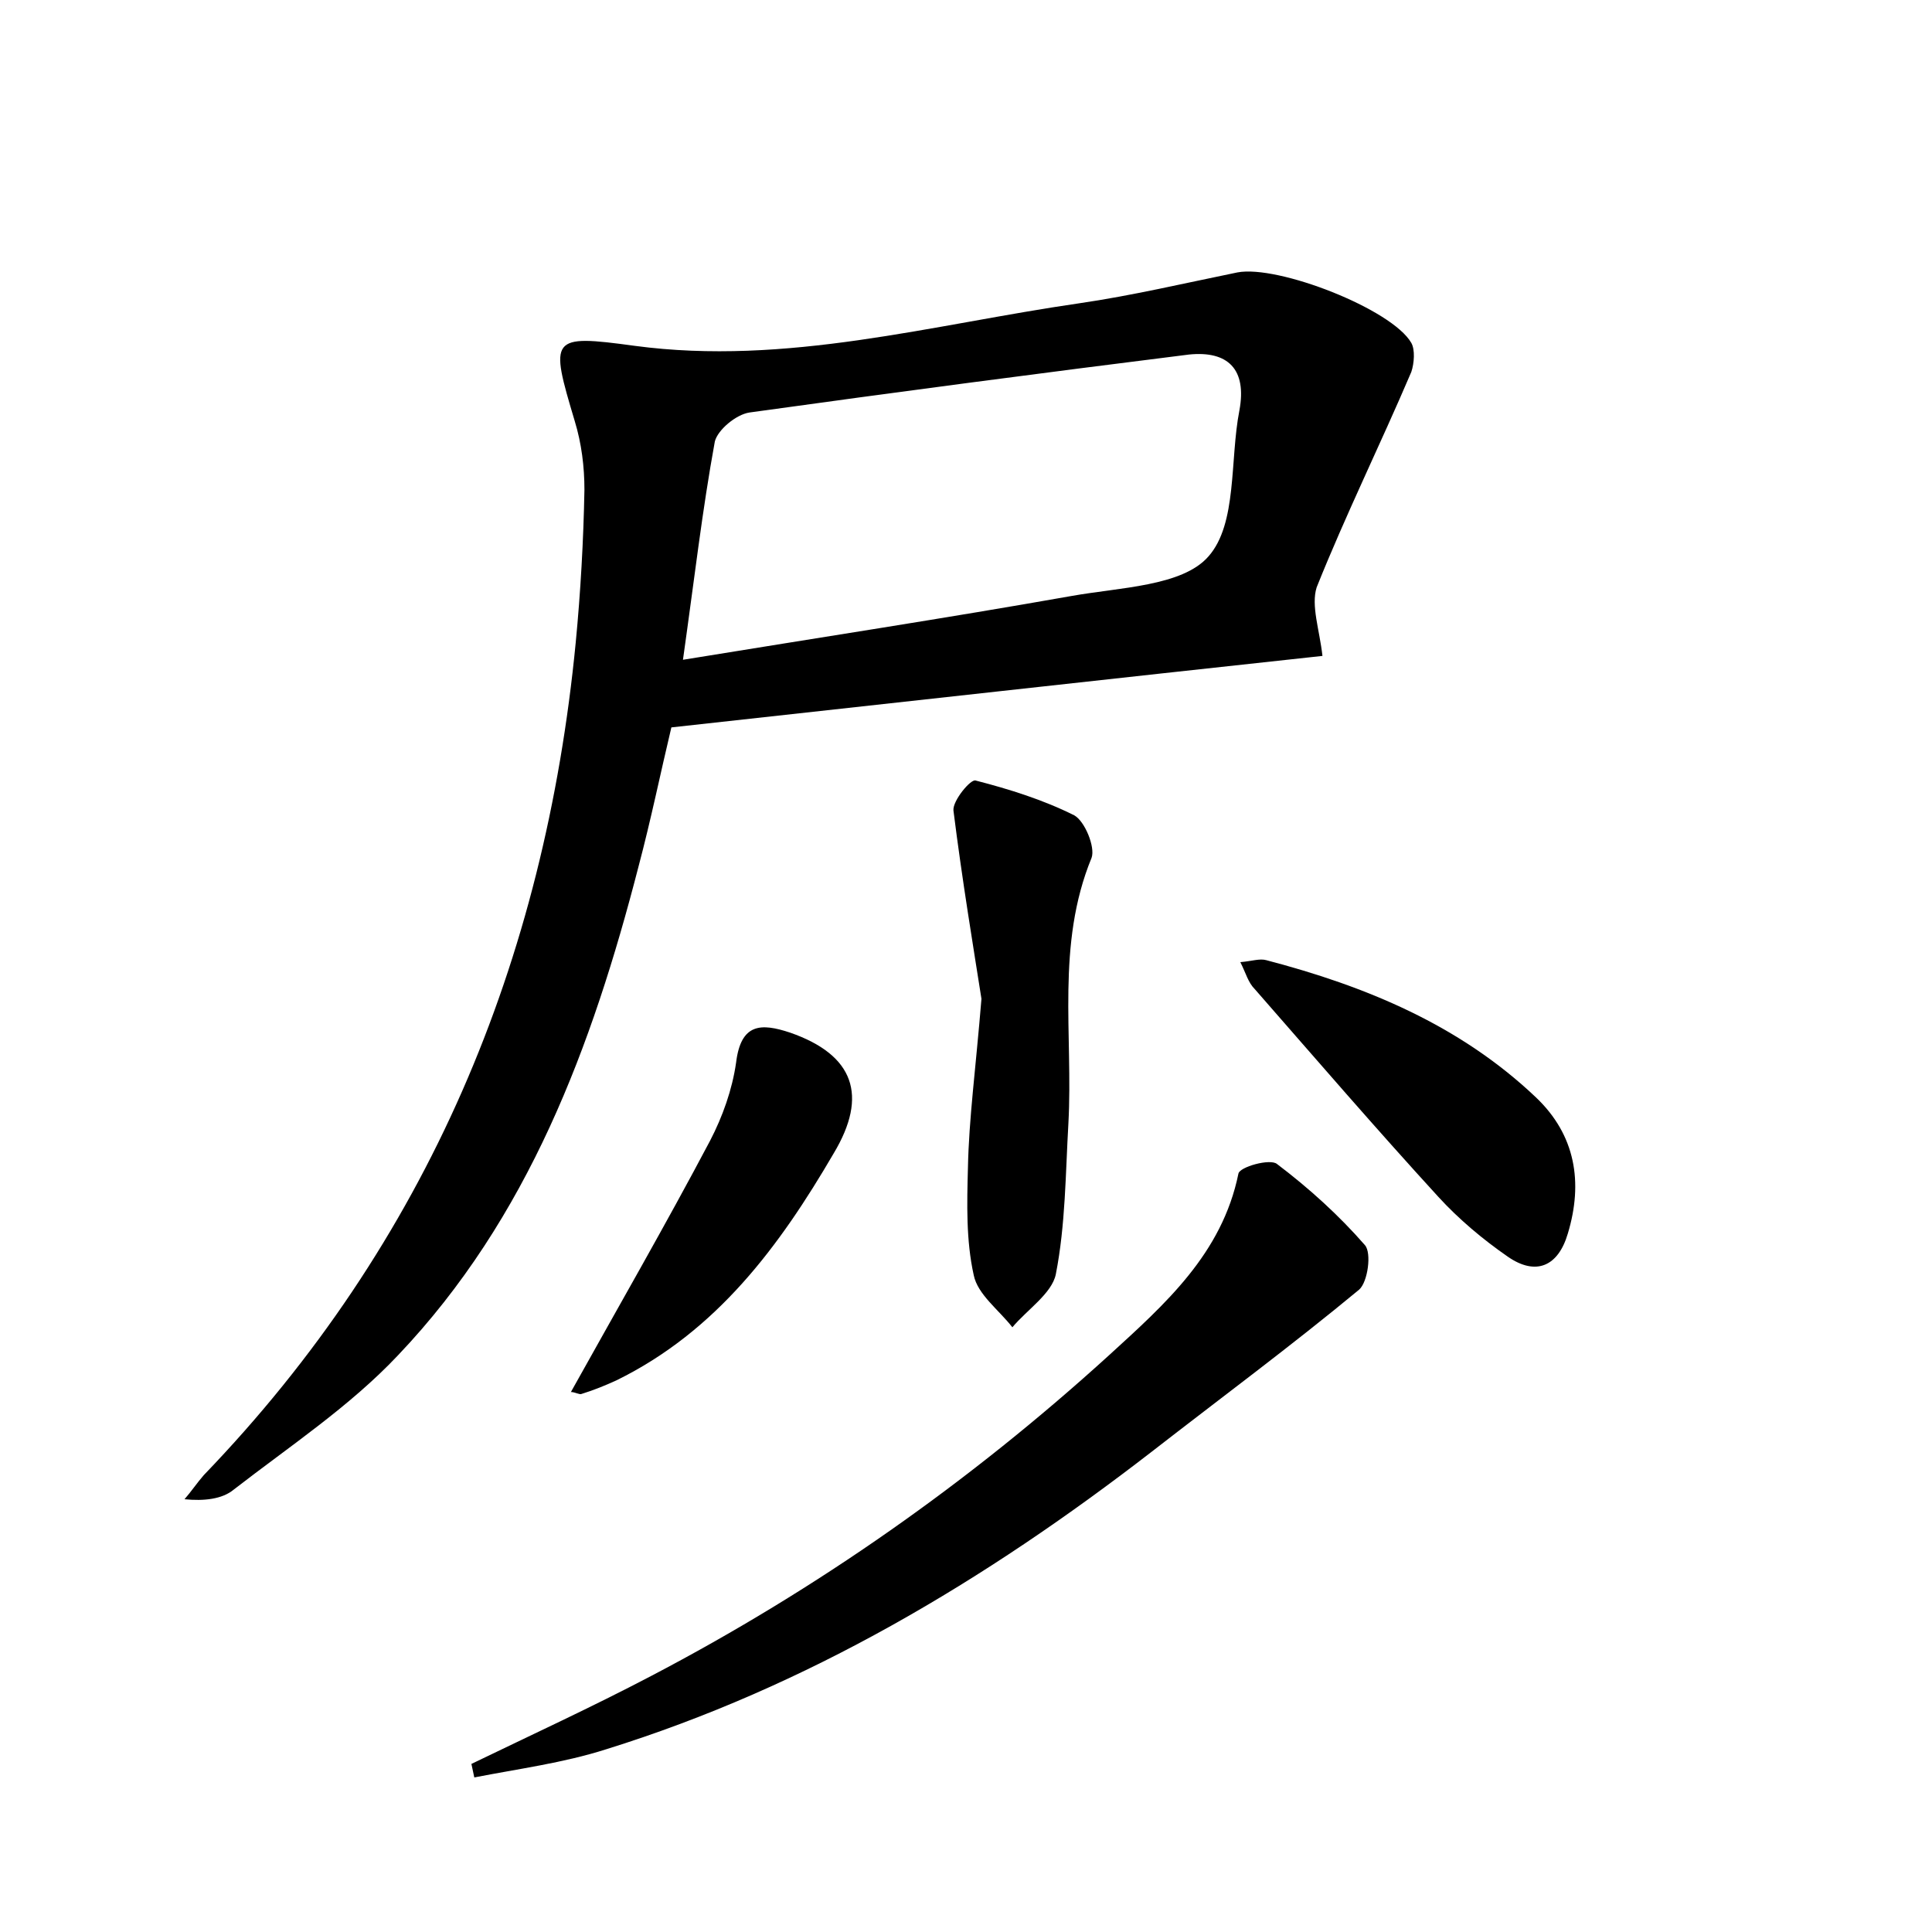
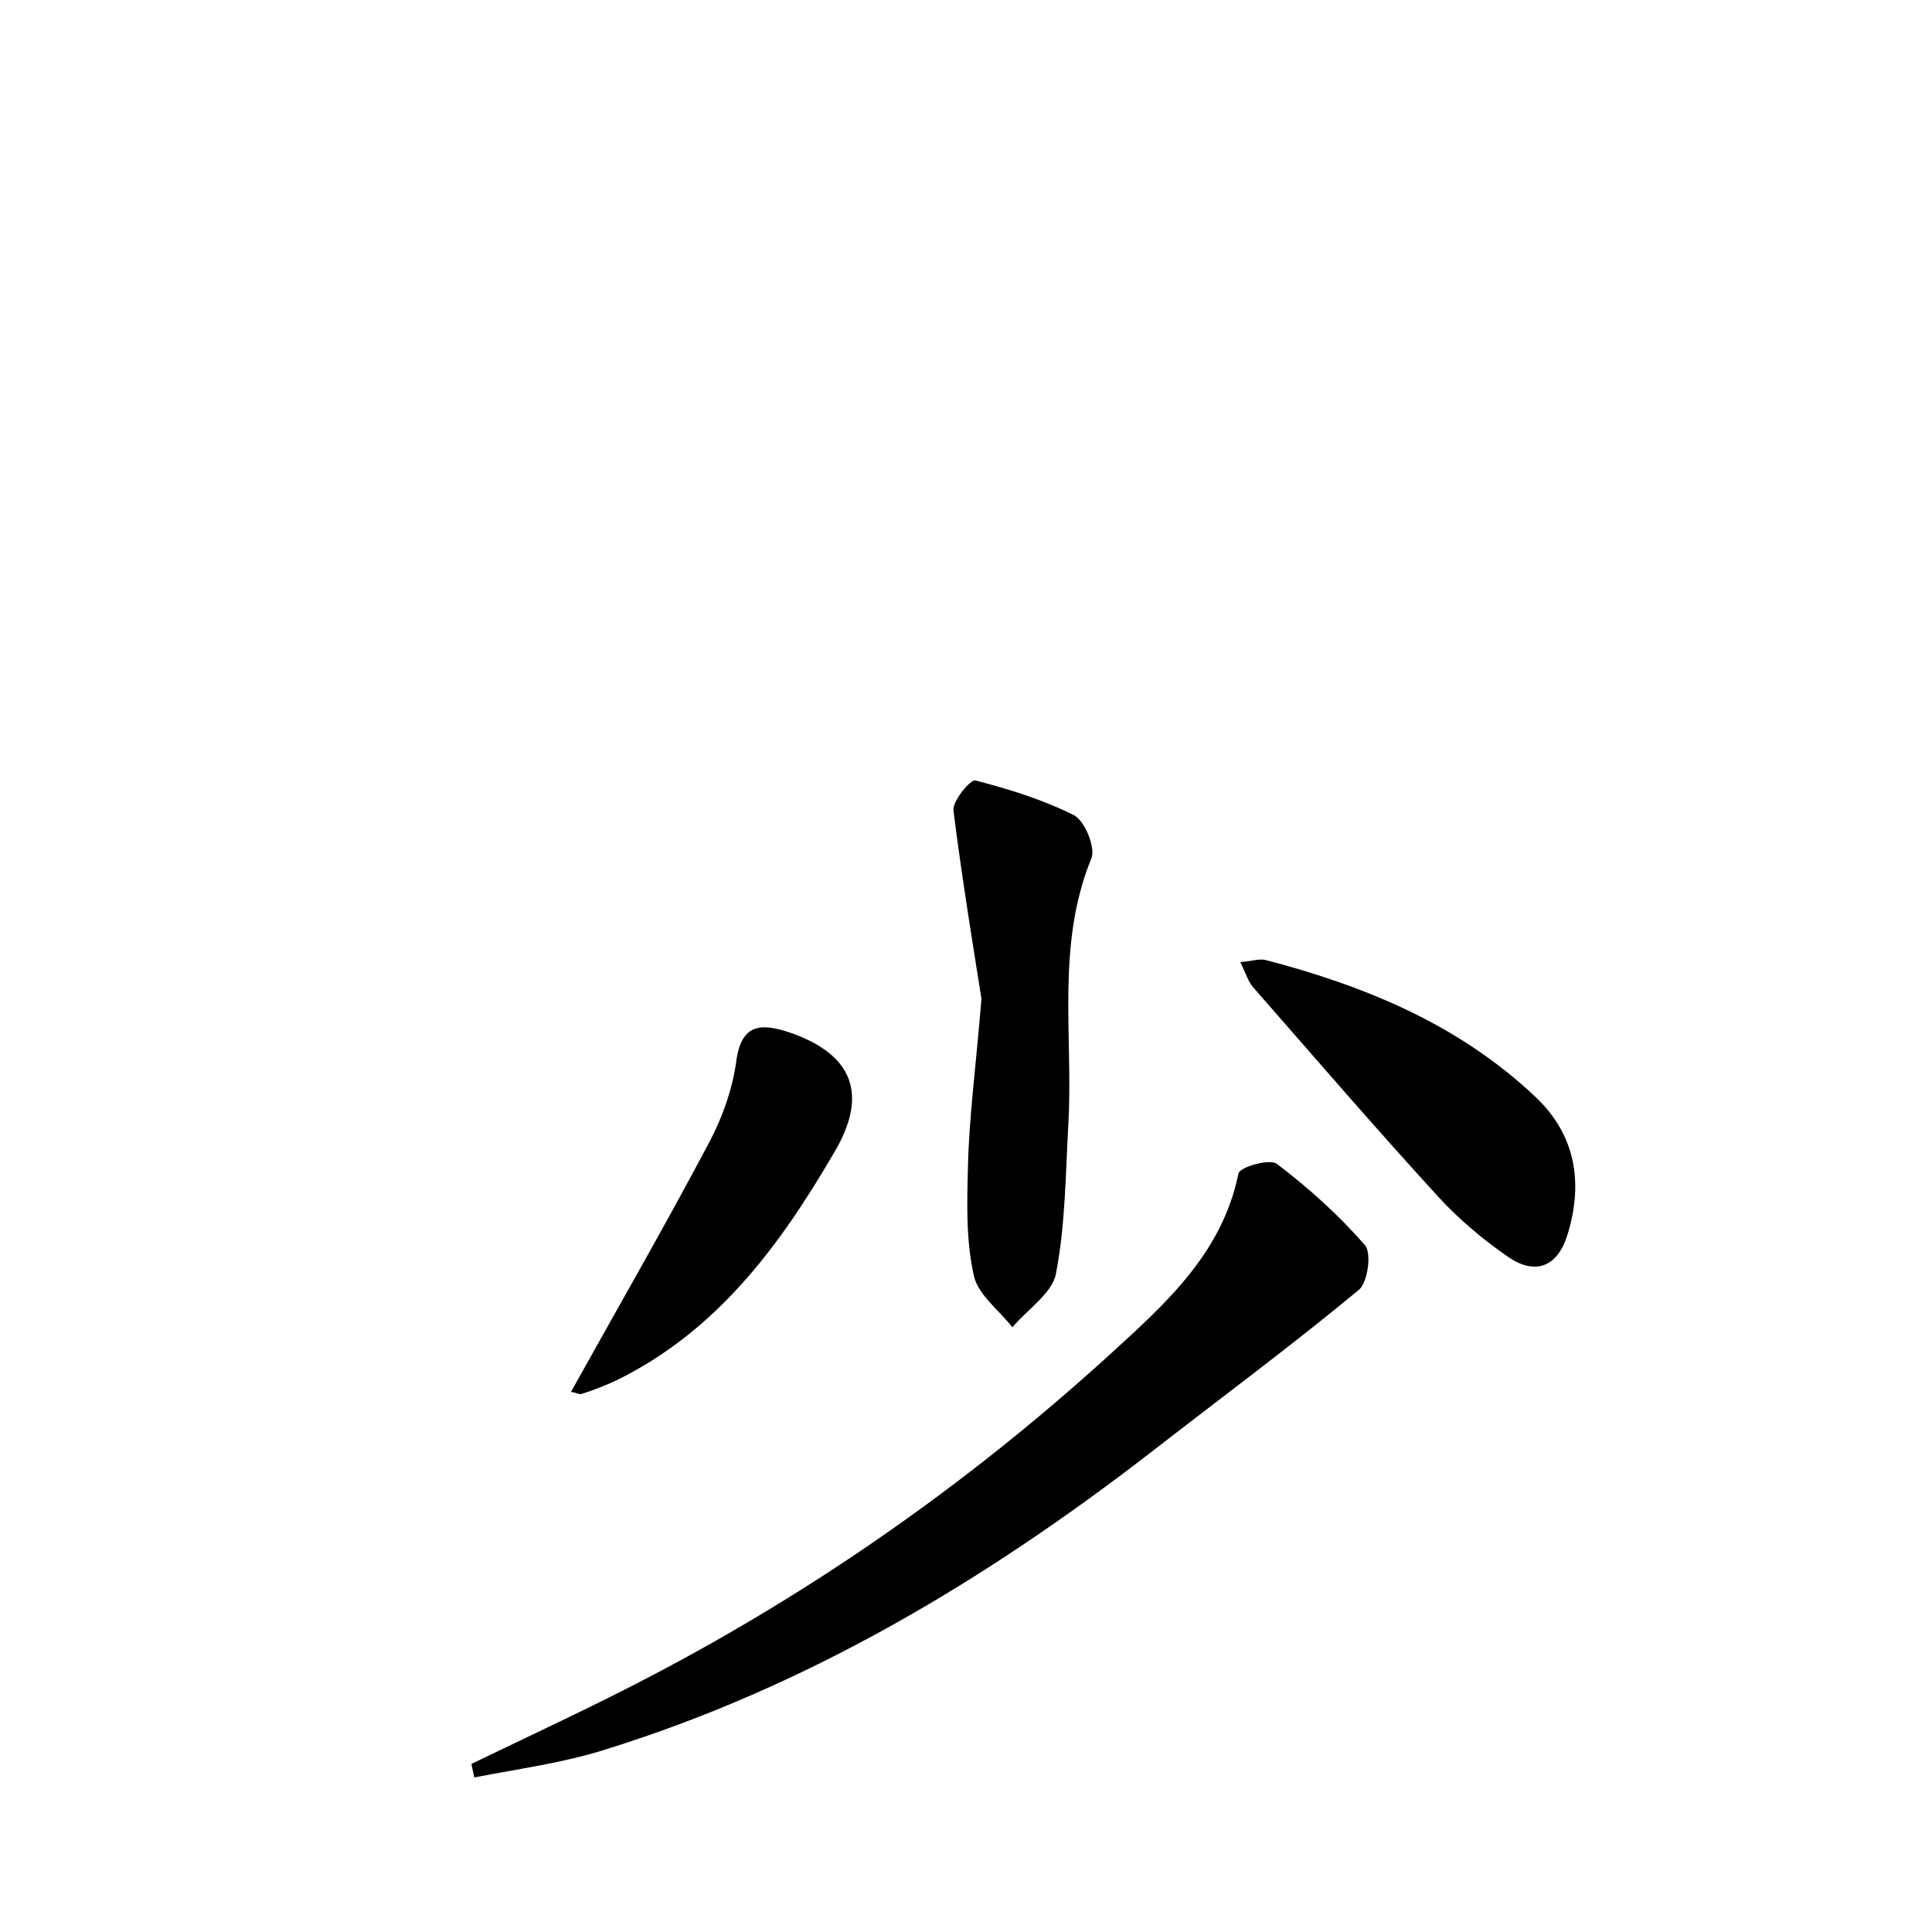
<svg xmlns="http://www.w3.org/2000/svg" version="1.1" id="图层_1" x="0px" y="0px" viewBox="0 0 200 200" style="enable-background:new 0 0 200 200;" xml:space="preserve">
  <style type="text/css">
	.st0{fill:#FFFFFF;}
</style>
  <g>
-     <path d="M136.9,67.9c-22.2,2.4-44.6,4.9-67.4,7.4c-1.1,4.6-2.1,9.5-3.4,14.4c-4.8,18.6-11.4,36.4-24.9,50.6   c-5,5.3-11.2,9.4-17,13.9c-1.2,1-3.1,1.2-5.1,1c0.7-0.8,1.3-1.7,2-2.5c23.2-24.1,35.3-53.2,38.5-86.2c0.5-5.2,0.8-10.5,0.9-15.8   c0-2.4-0.3-4.8-1-7.1c-2.6-8.7-2.6-9,6.2-7.8c15.7,2.1,30.8-2.2,46-4.4c5.5-0.8,11-2.1,16.4-3.2c4.2-0.8,16,3.8,18,7.3   c0.4,0.7,0.3,2.1,0,3c-3.2,7.5-6.8,14.8-9.8,22.3C135.7,62.7,136.6,65.2,136.9,67.9z M70.7,68.3c14.1-2.3,27.2-4.3,40.2-6.6   c5-0.9,11.5-1,14.2-4.1c3-3.4,2.2-10,3.2-15.1c0.8-4.3-1.2-6.2-5.2-5.8c-15.2,1.9-30.4,3.9-45.5,6c-1.4,0.2-3.3,1.8-3.6,3   C72.7,52.8,71.9,59.8,70.7,68.3z" />
    <path d="M48.8,182.6c6.2-3,12.5-5.9,18.6-9.1c17.2-9,33-20.1,47.4-33.2c5.8-5.3,11.7-10.5,13.4-18.8c0.1-0.7,3.3-1.6,4-1   c3.3,2.5,6.4,5.3,9.1,8.4c0.7,0.8,0.3,3.8-0.6,4.6c-7,5.8-14.3,11.2-21.5,16.8c-17.2,13.3-35.6,24.3-56.5,30.8   c-4.4,1.4-9,2-13.6,2.9C49,183.5,48.9,183.1,48.8,182.6z" />
    <path d="M101.6,103.4c-0.8-5.1-2-12.3-2.9-19.5c-0.1-1,1.8-3.3,2.3-3.1c3.5,0.9,7,2,10.2,3.6c1.1,0.6,2.2,3.3,1.8,4.4   c-3.7,9-1.9,18.3-2.4,27.5c-0.3,5.2-0.3,10.5-1.3,15.6c-0.4,2-3,3.7-4.5,5.5c-1.4-1.8-3.6-3.4-4-5.4c-0.8-3.6-0.7-7.4-0.6-11.1   C100.3,115.8,101,110.7,101.6,103.4z" />
    <path d="M128.4,99.6c1.2-0.1,2-0.4,2.7-0.2c10.3,2.7,20,6.7,27.9,14.2c4.1,3.9,4.9,8.8,3.3,14.1c-1,3.4-3.3,4.4-6.2,2.4   c-2.6-1.8-5.1-3.9-7.2-6.2c-6.5-7.1-12.7-14.3-19-21.5C129.2,101.7,129,100.8,128.4,99.6z" />
    <path d="M59.1,144.1c4.9-8.8,9.8-17.3,14.4-26c1.3-2.5,2.3-5.3,2.7-8.1c0.5-4.1,2.6-4.1,5.6-3.1c6.6,2.3,8.1,6.5,4.5,12.5   c-5.6,9.6-12.1,18.4-22.5,23.5c-1.1,0.5-2.3,1-3.6,1.4C60,144.4,59.5,144.1,59.1,144.1z" />
  </g>
</svg>